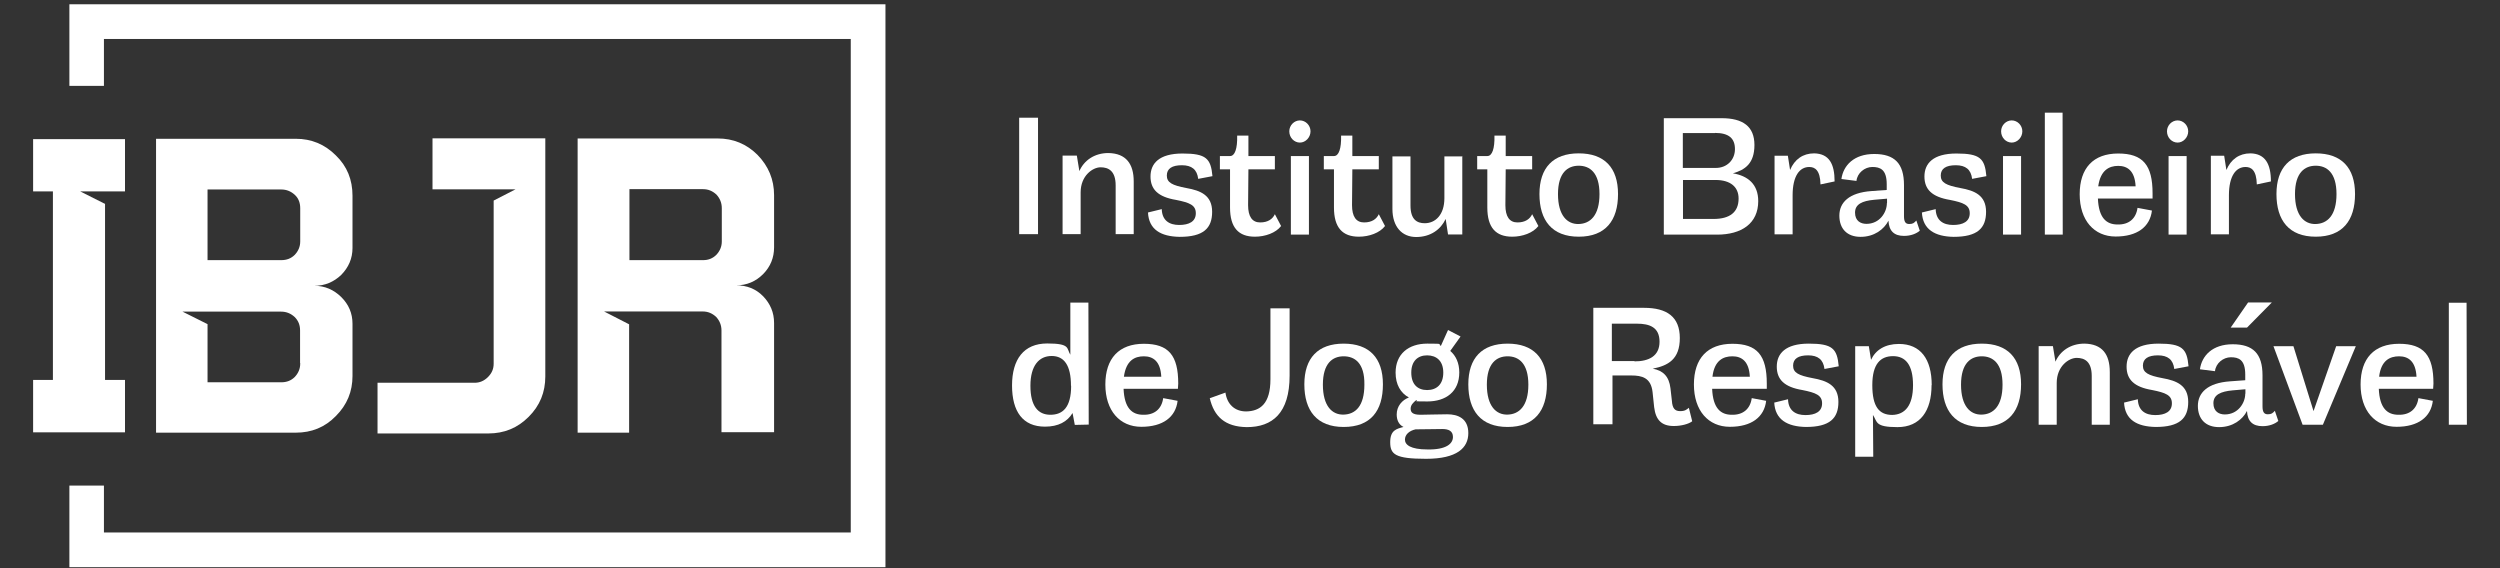
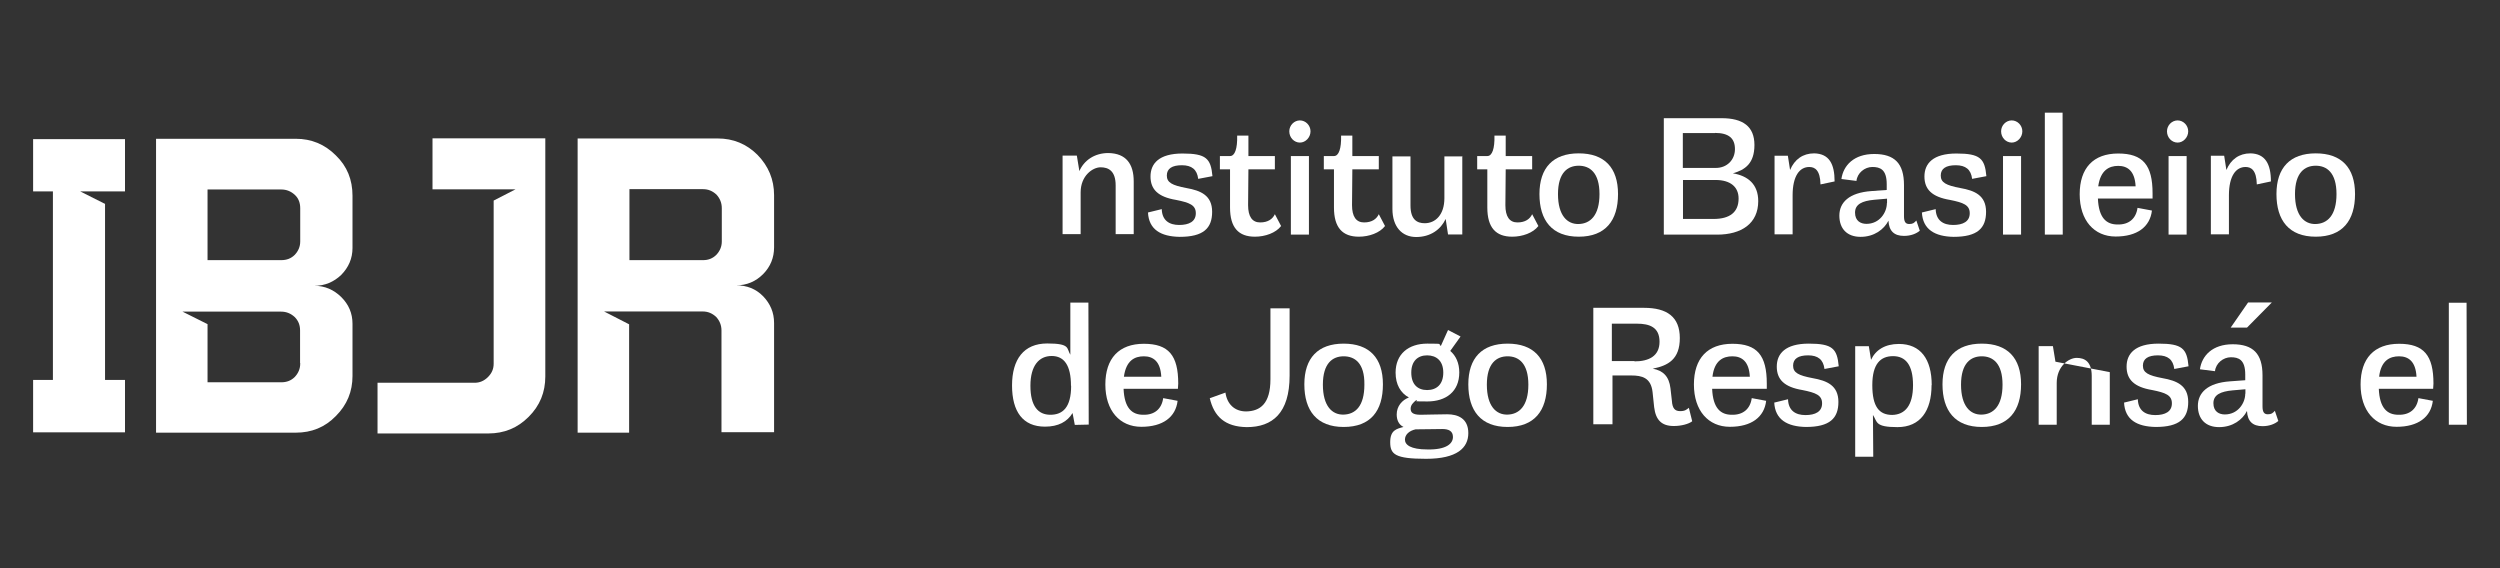
<svg xmlns="http://www.w3.org/2000/svg" id="Camada_1" version="1.1" viewBox="0 0 1578 358.7">
  <rect x="0" y="0" width="1578" height="358.7" fill="#333333" stroke="none" />
  <defs>
    <style>
      .st0 {
        fill: #fff;
      }
    </style>
  </defs>
  <polygon class="st0" points="20.9 87.8 20.9 120.8 33.4 120.8 33.4 239.8 20.9 239.8 20.9 272.9 78.9 272.9 78.9 239.8 66.3 239.8 66.3 128.6 66.1 128.6 50.6 120.8 78.9 120.8 78.9 87.8 20.9 87.8" />
  <g>
    <path class="st0" d="M212,98.1c-7.1-7.1-15.5-10.5-25.3-10.5h-88.2v185.5h88.2c10,0,18.4-3.4,25.3-10.5,7.1-7.1,10.5-15.5,10.5-25.3v-32.9c0-6.7-2.4-12.2-7.1-16.9-4.7-4.6-10.3-7.1-16.9-7.1,6.5,0,12.2-2.4,16.9-6.9,4.6-4.7,7.1-10.3,7.1-17v-32.9c0-10.2-3.4-18.6-10.5-25.5M189.5,229.5c0,3.3-1.2,6-3.4,8.4-2.4,2.4-5.2,3.4-8.6,3.4h-46.5v-36.7l-15.8-7.9h62.2c3.4,0,6.2,1.2,8.6,3.4,2.4,2.4,3.4,5.2,3.4,8.4v20.8h.2ZM189.5,152.4c0,3.3-1.2,6-3.4,8.4-2.4,2.4-5.2,3.4-8.6,3.4h-46.5v-44.6h46.5c3.4,0,6.2,1.2,8.6,3.4,2.4,2.2,3.4,5.2,3.4,8.4v20.8Z" />
    <path class="st0" d="M273,87.3v32.2h52.4l-13.8,7.1v103c0,3.3-1.2,6-3.6,8.4-2.4,2.4-5.2,3.6-8.4,3.6h-61.3v32h69.9c10,0,18.4-3.4,25.5-10.5,7.1-7.1,10.5-15.5,10.5-25.5V87.3h-71.1Z" />
    <path class="st0" d="M478.3,97.9c-7.1-7.1-15.5-10.5-25.3-10.5h-88.4v185.7h32.5v-68.4l-15.8-8.1h62.3c3.3,0,6,1.2,8.4,3.4,2.2,2.4,3.4,5.2,3.4,8.6v64.2h33.2v-68.9c0-6.7-2.4-12.2-6.9-16.9-4.6-4.7-10.3-6.9-16.9-6.9,6.5,0,12.2-2.4,16.9-7.1,4.6-4.7,6.9-10.3,6.9-16.9v-32.9c0-10-3.6-18.4-10.5-25.5M455.6,152.4c0,3.3-1.2,6-3.4,8.4-2.4,2.4-5.2,3.4-8.4,3.4h-46.5v-44.8h46.5c3.3,0,6,1.2,8.4,3.4,2.2,2.4,3.4,5.2,3.4,8.6v20.8Z" />
  </g>
-   <polygon class="st0" points="43.8 2.7 43.8 54.2 65.6 54.2 65.6 24.6 537 24.6 537 336.1 65.6 336.1 65.6 306.5 43.8 306.5 43.8 358 558.9 358 558.9 2.7 43.8 2.7" />
-   <rect class="st0" x="643.3" y="74.3" width="11.9" height="73.5" />
  <g>
    <path class="st0" d="M715.6,114.6v33.2h-11.4v-30.8c0-9.1-4.5-11.4-9.5-11.4s-12.6,5.3-12.6,15.8v26.4h-11.4v-49.6h9l1.6,9.8c2.9-6.7,9.5-11.4,18.3-11.4,11.2.2,16,6.9,16,17.9" />
    <path class="st0" d="M724.7,134.1l8.6-2.1c.2,7.1,4.7,10,11,10s10.5-2.2,10.5-7.4-4-6.7-12.4-8.4c-11.5-1.9-16.2-6.7-16.2-14.8s5.3-14.5,20.2-14.5,17.9,3.1,18.9,14.3l-9,1.7c-.7-5.9-4.1-8.6-10.3-8.6s-9.5,2.1-9.5,6.5,3.3,6.2,12.4,7.9c9,1.6,16.2,4.6,16.2,15s-5.5,15.8-20.5,15.8c-11.9-.2-19.5-4.6-20-15.5" />
    <path class="st0" d="M808.6,142.7c-3.3,4.3-10,6.7-16.5,6.7-10.3,0-15.7-5.7-15.7-18.4v-24.1h-6.4v-8.4h6.4c3.1,0,4.7-4.8,4.5-12.9h7.1v12.9h16.7v8.4h-16.7l-.2,22.6c0,7.2,2.6,10.9,7.6,10.9s7.9-2.2,9.3-5.2l4,7.6Z" />
    <path class="st0" d="M813.8,82.9c0-3.8,3.1-6.9,6.7-6.9s6.7,3.1,6.7,6.9-3.1,7.1-6.7,7.1-6.7-3.1-6.7-7.1M826.2,148.1h-11.4v-49.6h11.4v49.6Z" />
    <path class="st0" d="M874.2,142.7c-3.3,4.3-10,6.7-16.5,6.7-10.3,0-15.7-5.7-15.7-18.4v-24.1h-6.4v-8.4h6.4c3.1,0,4.7-4.8,4.5-12.9h7.1v12.9h16.7v8.4h-16.7l-.2,22.6c0,7.2,2.6,10.9,7.6,10.9s7.9-2.2,9.3-5.2l4,7.6Z" />
    <path class="st0" d="M923,98.4v49.6h-9l-1.5-9.8c-3.1,6.7-9.6,11.4-18.6,11.4s-15-6.5-15-17.7v-33.2h11.4v31c0,9.1,4.3,11.2,9,11.2,6.7,0,12.4-5.3,12.4-15.8v-26.4h11.4v-.2Z" />
    <path class="st0" d="M971,142.7c-3.3,4.3-10,6.7-16.5,6.7-10.3,0-15.7-5.7-15.7-18.4v-24.1h-6.4v-8.4h6.4c3.1,0,4.7-4.8,4.5-12.9h7.1v12.9h16.7v8.4h-16.7l-.2,22.6c0,7.2,2.6,10.9,7.6,10.9s7.9-2.2,9.3-5.2l4,7.6Z" />
    <path class="st0" d="M996.5,149.4c-16.9,0-24.8-10.3-24.8-26.9s8.6-25.7,24.8-25.7,24.8,9,24.8,25.7-7.9,26.9-24.8,26.9M996.5,104.6c-6.9,0-13.1,4.3-13.1,17.9s5.9,19.1,13.1,18.9c7.2-.2,13.1-5.3,13.1-18.9s-6.2-17.9-13.1-17.9" />
    <path class="st0" d="M1109.8,126.9c0,14.3-10.7,21.2-26,21.2h-33.6v-73.5h36.5c13.4,0,20.7,5.2,20.7,16.9s-5.9,15.7-13.6,17.9c9.5,1.6,16,6.9,16,17.6M1082.5,84h-20.3v22h20.8c7.2,0,12.1-5.2,12.1-11.9s-3.8-10.2-12.6-10.2M1097.4,125.3c0-7.2-5-11.7-14.6-11.7h-20.5v24.6h19.3c10.3,0,15.8-4.3,15.8-12.9" />
    <path class="st0" d="M1158.1,114.5l-9,1.9c-.2-9.1-3.6-11-7.1-11-6,0-10.5,5.5-10.5,17.9v24.6h-11.4v-49.6h8.4l1.4,9c2.8-6.7,8.1-10.5,15.2-10.5,9.5.2,12.9,6.7,12.9,17.7" />
    <path class="st0" d="M1211.8,145.6c-2.2,1.9-5.7,3.3-10,3.3-6.2,0-9.5-3.1-9.8-9.6-2.8,5.5-9,10.2-17.6,10.2s-13.4-5.2-13.4-13.4,6-14.5,20.3-15.5l9.6-.7v-3.6c0-9.5-4.3-10.9-9.1-10.9s-9.5,3.8-10,8.8l-9.5-1.2c1.2-8.6,7.9-15.8,20.7-15.8s18.8,5.9,18.8,19.6v19.6c0,3.5.9,5,3.3,5s3.1-.7,4.5-2.2l2.2,6.5ZM1191.1,128.2v-2.8l-8.1.7c-7.6.7-12.1,2.8-12.1,8.1s3.6,7.1,7.2,7.1c8.3,0,12.9-7.2,12.9-13.1" />
    <path class="st0" d="M1213.2,134.1l8.6-2.1c.2,7.1,4.7,10,11,10s10.5-2.2,10.5-7.4-4-6.7-12.4-8.4c-11.5-1.9-16.2-6.7-16.2-14.8s5.3-14.5,20.2-14.5,17.9,3.1,18.9,14.3l-9,1.7c-.7-5.9-4.1-8.6-10.3-8.6s-9.5,2.1-9.5,6.5,3.3,6.2,12.4,7.9c9,1.6,16.2,4.6,16.2,15s-5.5,15.8-20.5,15.8c-11.7-.2-19.5-4.6-20-15.5" />
    <path class="st0" d="M1263.1,82.9c0-3.8,3.1-6.9,6.7-6.9s6.7,3.1,6.7,6.9-3.1,7.1-6.7,7.1-6.7-3.1-6.7-7.1M1275.7,148.1h-11.4v-49.6h11.4v49.6Z" />
  </g>
  <polygon class="st0" points="1301.9 71.1 1302 148.1 1290.7 148.1 1290.7 71.1 1301.9 71.1" />
  <g>
    <path class="st0" d="M1358.5,125.3h-34.3c.5,12.2,5.3,16.4,12.4,16.4,7.2.2,11.7-3.8,12.6-10.5l9.1,1.7c-1.2,10.3-9.3,16.4-22.9,16.4s-22.7-10.2-22.7-26.7,8.6-25.7,24.3-25.7,21.7,7.4,21.7,25.1v3.3h-.2ZM1324.4,117.6h23.6c-.5-9.8-5.2-12.9-11-12.9s-11.2,2.8-12.6,12.9" />
    <path class="st0" d="M1367.8,82.9c0-3.8,3.1-6.9,6.7-6.9s6.7,3.1,6.7,6.9-3.1,7.1-6.7,7.1-6.7-3.1-6.7-7.1M1380.2,148.1h-11.4v-49.6h11.4v49.6Z" />
    <path class="st0" d="M1433.5,114.5l-9,1.9c-.2-9.1-3.6-11-7.1-11-6,0-10.5,5.5-10.5,17.9v24.6h-11.4v-49.6h8.4l1.4,9c2.8-6.7,8.1-10.5,15.2-10.5,9.3.2,12.9,6.7,12.9,17.7" />
    <path class="st0" d="M1461.7,149.4c-16.9,0-24.8-10.3-24.8-26.9s8.6-25.7,24.8-25.7,24.8,9,24.8,25.7-7.9,26.9-24.8,26.9M1461.7,104.6c-6.9,0-13.1,4.3-13.1,17.9s5.9,19.1,13.1,18.9c7.2-.2,13.1-5.3,13.1-18.9s-6.2-17.9-13.1-17.9" />
    <path class="st0" d="M678.4,268.1l-1.4-7.4c-3.3,5.5-9,8.6-17.4,8.6-14,0-20.8-9.5-20.8-26s7.4-26.5,22.2-26.5,12.1,3.1,14.6,7.1v-32.9h11.4l.2,77-8.8.2ZM676,243.5c0-12.9-4.3-18.8-12.2-18.8s-13.4,6-13.4,18.8,4.8,18.3,12.6,18.3,13.1-4.6,13.1-18.3" />
    <path class="st0" d="M743.5,245.4h-34.3c.5,12.2,5.3,16.4,12.4,16.4,7.2.2,11.7-3.8,12.6-10.5l9.1,1.7c-1.2,10.3-9.3,16.4-22.9,16.4s-22.7-10.2-22.7-26.7,8.6-25.7,24.3-25.7,21.7,7.4,21.7,25.1l-.2,3.3ZM709.4,237.8h23.6c-.5-9.8-5.2-12.9-11-12.9s-11.2,2.6-12.6,12.9" />
    <path class="st0" d="M763.5,251.4l10-3.6c1,7.2,5.7,11.9,13.1,11.9,8.8-.2,15.3-4.8,15.3-20.3v-44.8h12.1v42.5c0,23.6-10.8,32.5-27,32.5-13.8-.2-20.7-6.7-23.4-18.3" />
    <path class="st0" d="M848.1,269.5c-16.9,0-24.8-10.3-24.8-26.9s8.6-25.7,24.8-25.7,24.8,9,24.8,25.7-7.7,26.9-24.8,26.9M848.1,224.9c-6.9,0-13.1,4.3-13.1,17.9s5.9,19.1,13.1,18.9c7.4-.2,13.1-5.3,13.1-18.9.2-13.8-6.2-17.9-13.1-17.9" />
    <path class="st0" d="M926.8,273.4c0,9.3-7.1,16.2-26.7,16.2s-22.6-2.9-22.6-10.5,4-8.4,8.4-9.6c-3.1-1.5-4.3-4.5-4.3-7.9,0-5.2,3.4-9.1,7.7-10.7-5.2-2.8-8.4-8.1-8.4-15.7,0-11.7,8.1-18.3,20-18.3s6,.3,8.6,1.4l4.5-10,7.9,4.1-6.5,9.1c3.6,3.1,5.7,7.7,5.7,13.6,0,12.1-8.4,18.3-20.2,18.3s-4.8-.3-6.9-.9c-2.2,1.7-3.6,3.3-3.6,5.5s1.2,3.8,6.2,3.8,10.2-.3,16.9-.3,13.3,2.6,13.3,11.9M917.1,275.8c0-3.8-2.8-5-6.7-5-5.7,0-9.8.2-16.9.2-4,.9-6.7,3.3-6.7,6.5s3.4,6.2,14.3,6.2c11.7.2,16-3.6,16-7.9M890.8,235.2c0,7.4,4,11,10,11s10.2-3.6,10.2-11-4.3-10.9-10.2-10.9-10,3.6-10,10.9" />
    <path class="st0" d="M951.6,269.5c-16.9,0-24.8-10.3-24.8-26.9s8.6-25.7,24.8-25.7,24.8,9,24.8,25.7-7.9,26.9-24.8,26.9M951.6,224.9c-6.9,0-13.1,4.3-13.1,17.9s5.9,19.1,13.1,18.9c7.2-.2,13.1-5.3,13.1-18.9s-6.2-17.9-13.1-17.9" />
    <path class="st0" d="M1068,266c-2.1,1.6-6.7,2.9-11.5,2.9-7.7,0-11.4-3.8-12.4-11.9l-1-9.5c-1-9.1-6.7-10.5-13.4-10.5h-11.9v30.8h-12.1v-73.5h32c14.5,0,22.6,5.7,22.6,19.1s-7.4,17.4-17.1,19.3c6.5,1.2,10.3,4.8,11.2,12.4l.9,7.9c.3,5,2.1,6.5,5.2,6.5s4-.9,5.5-2.1l2.1,8.4ZM1031.7,228.1c9,0,15.8-3.3,15.8-12.4s-6.2-11.4-14.3-11.4h-15.8v23.6h14.3v.2Z" />
    <path class="st0" d="M1115,245.4h-34.3c.5,12.2,5.3,16.4,12.4,16.4,7.2.2,11.7-3.8,12.6-10.5l9.1,1.7c-1.2,10.3-9.3,16.4-22.9,16.4s-22.7-10.2-22.7-26.7,8.6-25.7,24.3-25.7,21.7,7.4,21.7,25.1v3.3h-.2ZM1080.9,237.8h23.6c-.5-9.8-5.2-12.9-11-12.9s-11.4,2.6-12.6,12.9" />
    <path class="st0" d="M1120,254.1l8.6-2.1c.2,7.1,4.7,10,11,10s10.5-2.2,10.5-7.4-4-6.7-12.4-8.4c-11.5-1.9-16.2-6.7-16.2-14.8s5.3-14.5,20.2-14.5,17.9,3.1,18.9,14.3l-9,1.7c-.7-5.9-4.1-8.6-10.3-8.6s-9.5,2.1-9.5,6.5,3.3,6.2,12.4,7.9c9,1.6,16.2,4.6,16.2,15s-5.5,15.8-20.5,15.8c-11.7-.2-19.5-4.6-20-15.5" />
    <path class="st0" d="M1219.2,243.1c0,16.2-7.1,26.5-21.5,26.5s-12.6-3.3-15.5-7.7l.2,26.4h-11.4v-69.8h8.6l1.4,8.6c2.9-6.2,8.8-10,17.6-10,13.6,0,20.7,9.5,20.7,26M1207.5,243.1c0-12.9-4.8-18.3-12.6-18.3s-13.1,4.7-13.1,18.3,4.3,18.8,12.6,18.8c8.1-.2,13.1-6,13.1-18.8" />
    <path class="st0" d="M1250.9,269.5c-16.9,0-24.8-10.3-24.8-26.9s8.6-25.7,24.8-25.7,24.8,9,24.8,25.7-7.9,26.9-24.8,26.9M1250.9,224.9c-6.9,0-13.1,4.3-13.1,17.9s5.9,19.1,13.1,18.9c7.2-.2,13.1-5.3,13.1-18.9s-6.2-17.9-13.1-17.9" />
-     <path class="st0" d="M1331.7,234.9v33.2h-11.4v-30.8c0-9.1-4.5-11.4-9.5-11.4s-12.6,5.3-12.6,15.8v26.4h-11.4v-49.6h9l1.6,9.8c2.9-6.7,9.5-11.4,18.3-11.4,11.2.2,16,6.7,16,17.9" />
+     <path class="st0" d="M1331.7,234.9v33.2h-11.4v-30.8c0-9.1-4.5-11.4-9.5-11.4s-12.6,5.3-12.6,15.8v26.4h-11.4v-49.6h9l1.6,9.8" />
    <path class="st0" d="M1340.8,254.1l8.6-2.1c.2,7.1,4.7,10,11,10s10.5-2.2,10.5-7.4-4-6.7-12.4-8.4c-11.5-1.9-16.2-6.7-16.2-14.8s5.3-14.5,20.2-14.5,17.9,3.1,18.9,14.3l-9,1.7c-.7-5.9-4.1-8.6-10.3-8.6s-9.5,2.1-9.5,6.5,3.3,6.2,12.4,7.9c9,1.6,16.2,4.6,16.2,15s-5.5,15.8-20.5,15.8c-11.9-.2-19.5-4.6-20-15.5" />
  </g>
-   <polygon class="st0" points="1487 218.5 1466.2 268.1 1453.4 268.1 1435 218.5 1447.6 218.5 1460.3 259.5 1474.6 218.5 1487 218.5" />
  <path class="st0" d="M1535.8,245.4h-34.3c.5,12.2,5.3,16.4,12.4,16.4,7.2.2,11.7-3.8,12.6-10.5l9.1,1.7c-1.2,10.3-9.3,16.4-22.9,16.4s-22.7-10.2-22.7-26.7,8.6-25.7,24.3-25.7,21.7,7.4,21.7,25.1l-.2,3.3ZM1501.7,237.8h23.6c-.5-9.8-5.2-12.9-11-12.9s-11.4,2.6-12.6,12.9" />
  <polygon class="st0" points="1545.7 191.1 1545.7 268.1 1557.1 268.1 1556.9 191.1 1545.7 191.1" />
  <path class="st0" d="M1438.1,265.7c-2.2,1.9-5.7,3.3-10,3.3-6.2,0-9.5-3.1-9.8-9.6-2.8,5.5-9,10.2-17.6,10.2s-13.4-5.2-13.4-13.4,6-14.5,20.3-15.5l9.6-.7v-3.6c0-9.5-4.3-10.9-9.1-10.9s-9.5,3.8-10,8.8l-9.5-1.2c1.2-8.6,7.9-15.8,20.7-15.8s18.8,5.9,18.8,19.6v19.6c0,3.4.9,5,3.3,5s3.1-.7,4.5-2.2l2.2,6.5ZM1417.3,248.5v-2.8l-8.1.7c-7.6.7-12.1,2.8-12.1,8.1s3.6,7.1,7.2,7.1c8.3,0,12.9-7.2,12.9-13.1" />
  <polygon class="st0" points="1419 190.9 1434 190.9 1418.3 206.8 1408 206.8 1419 190.9" />
</svg>